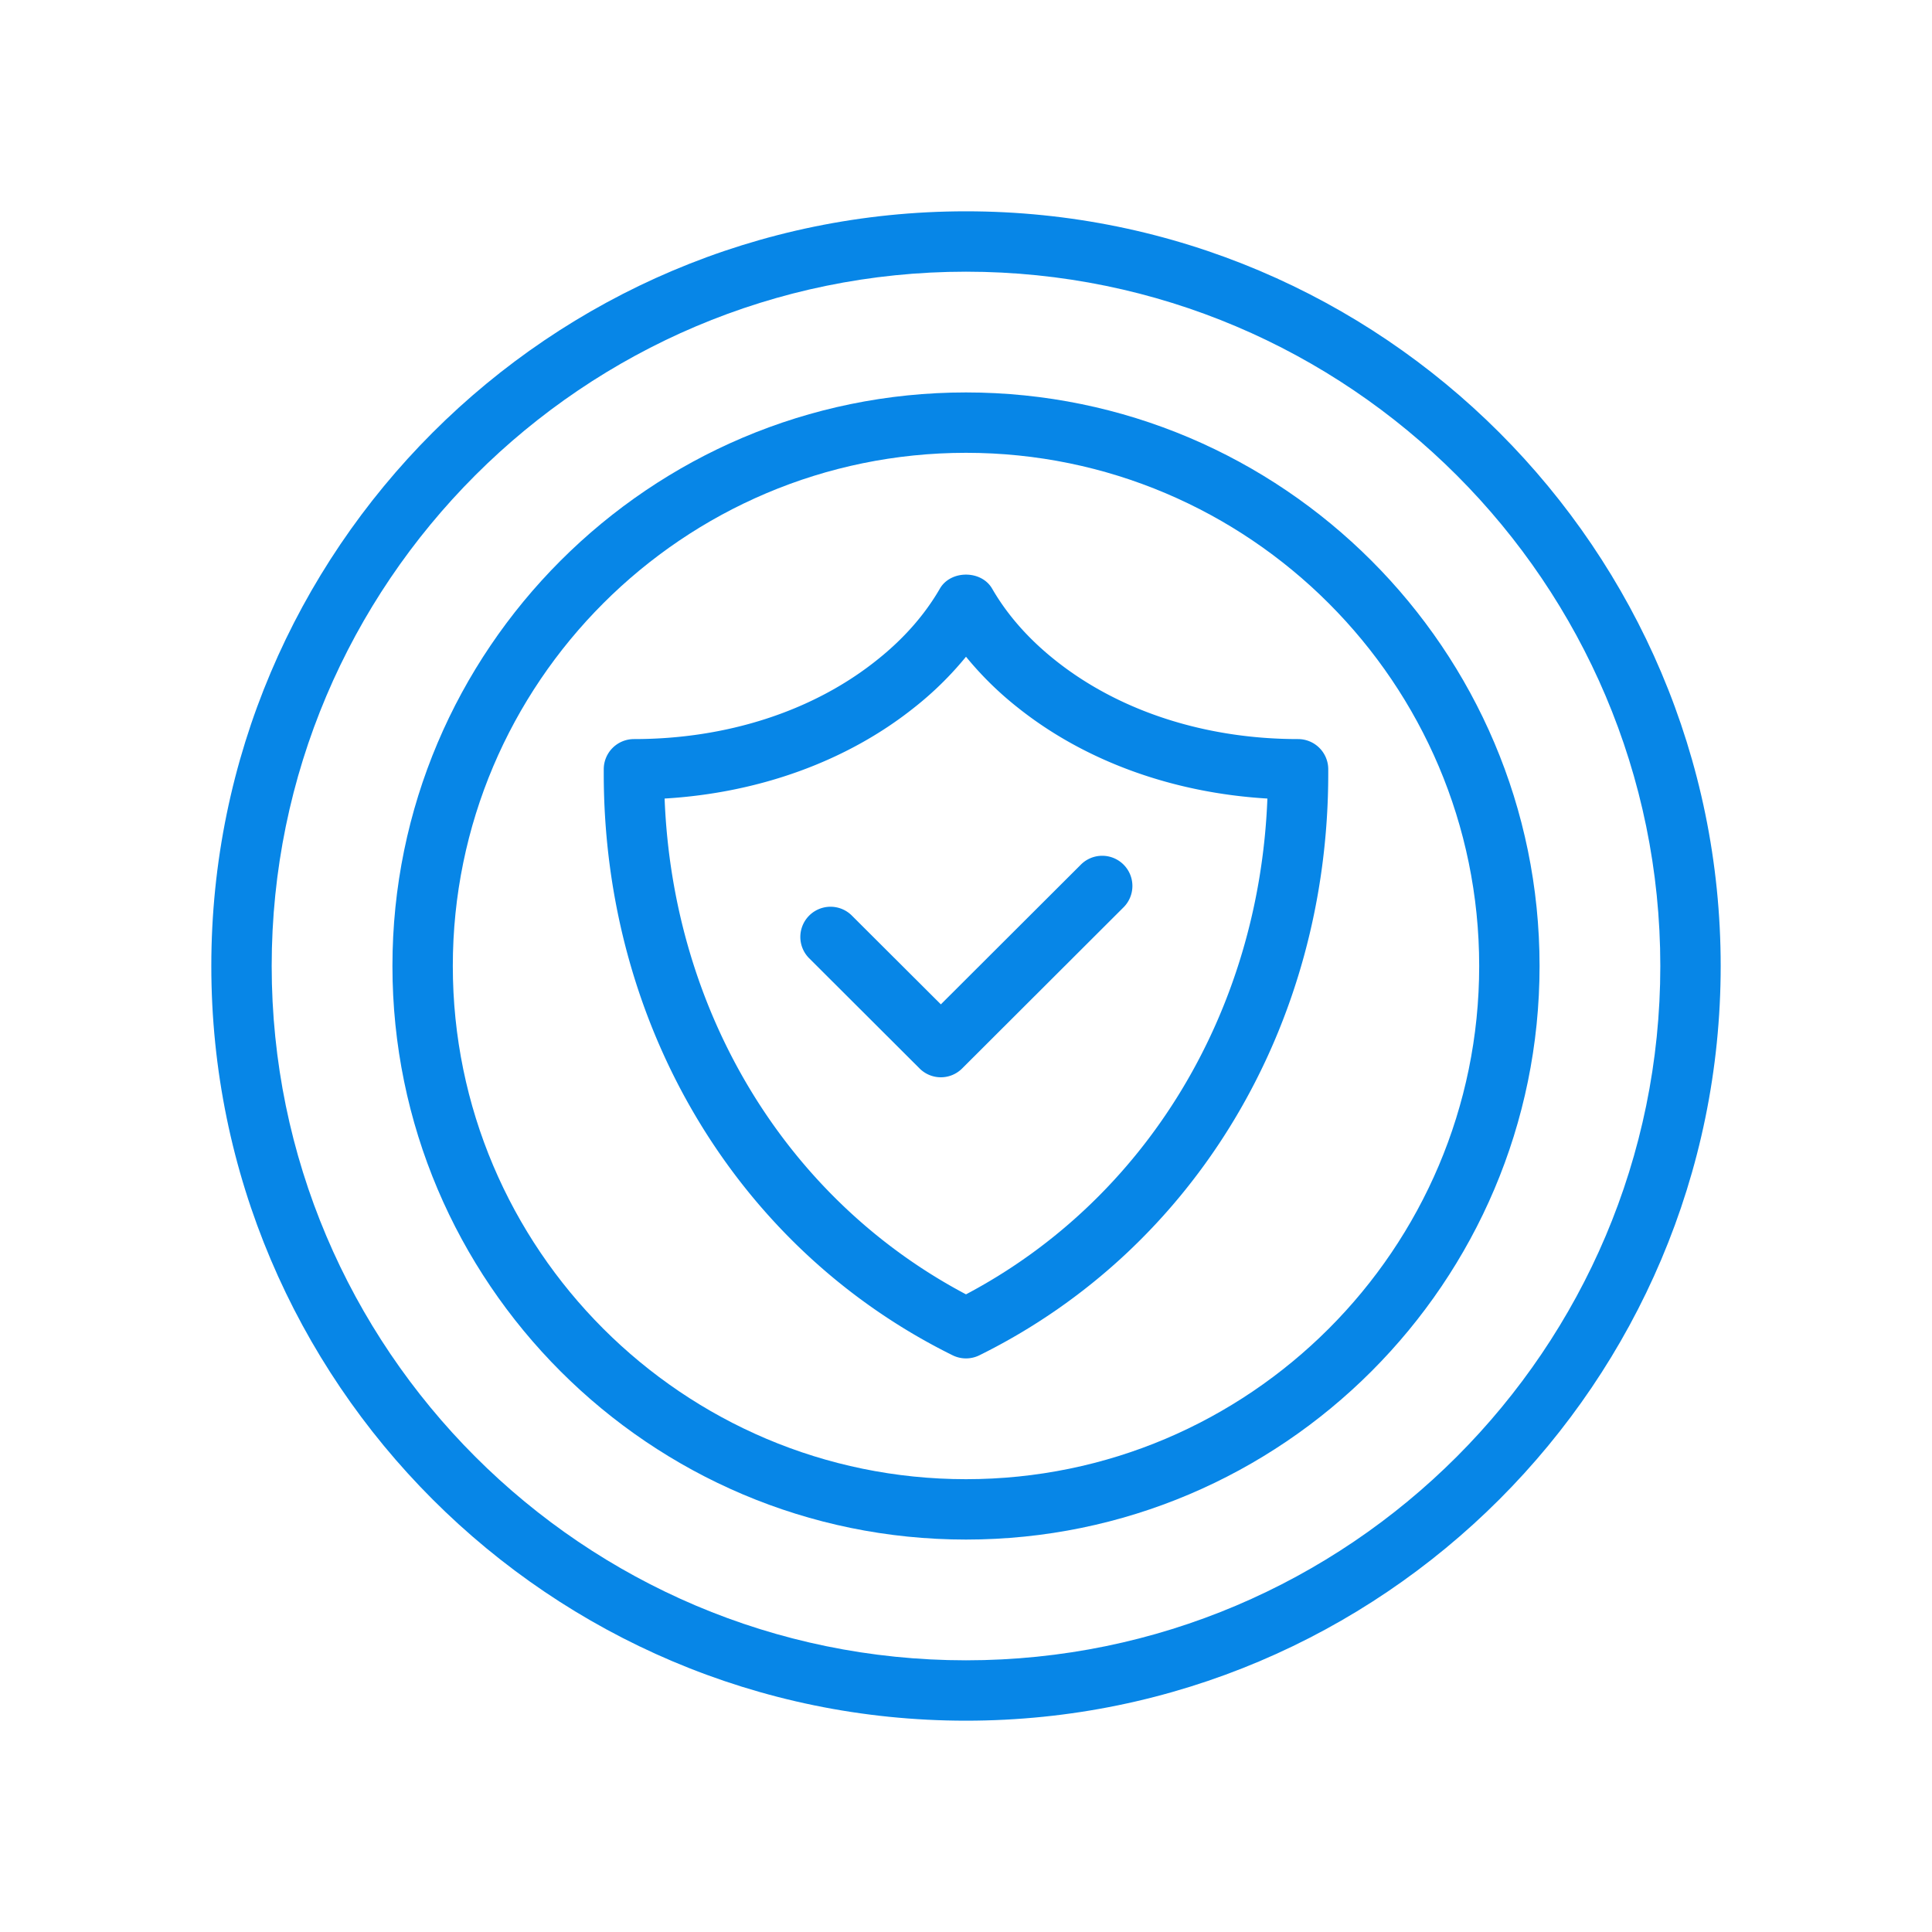
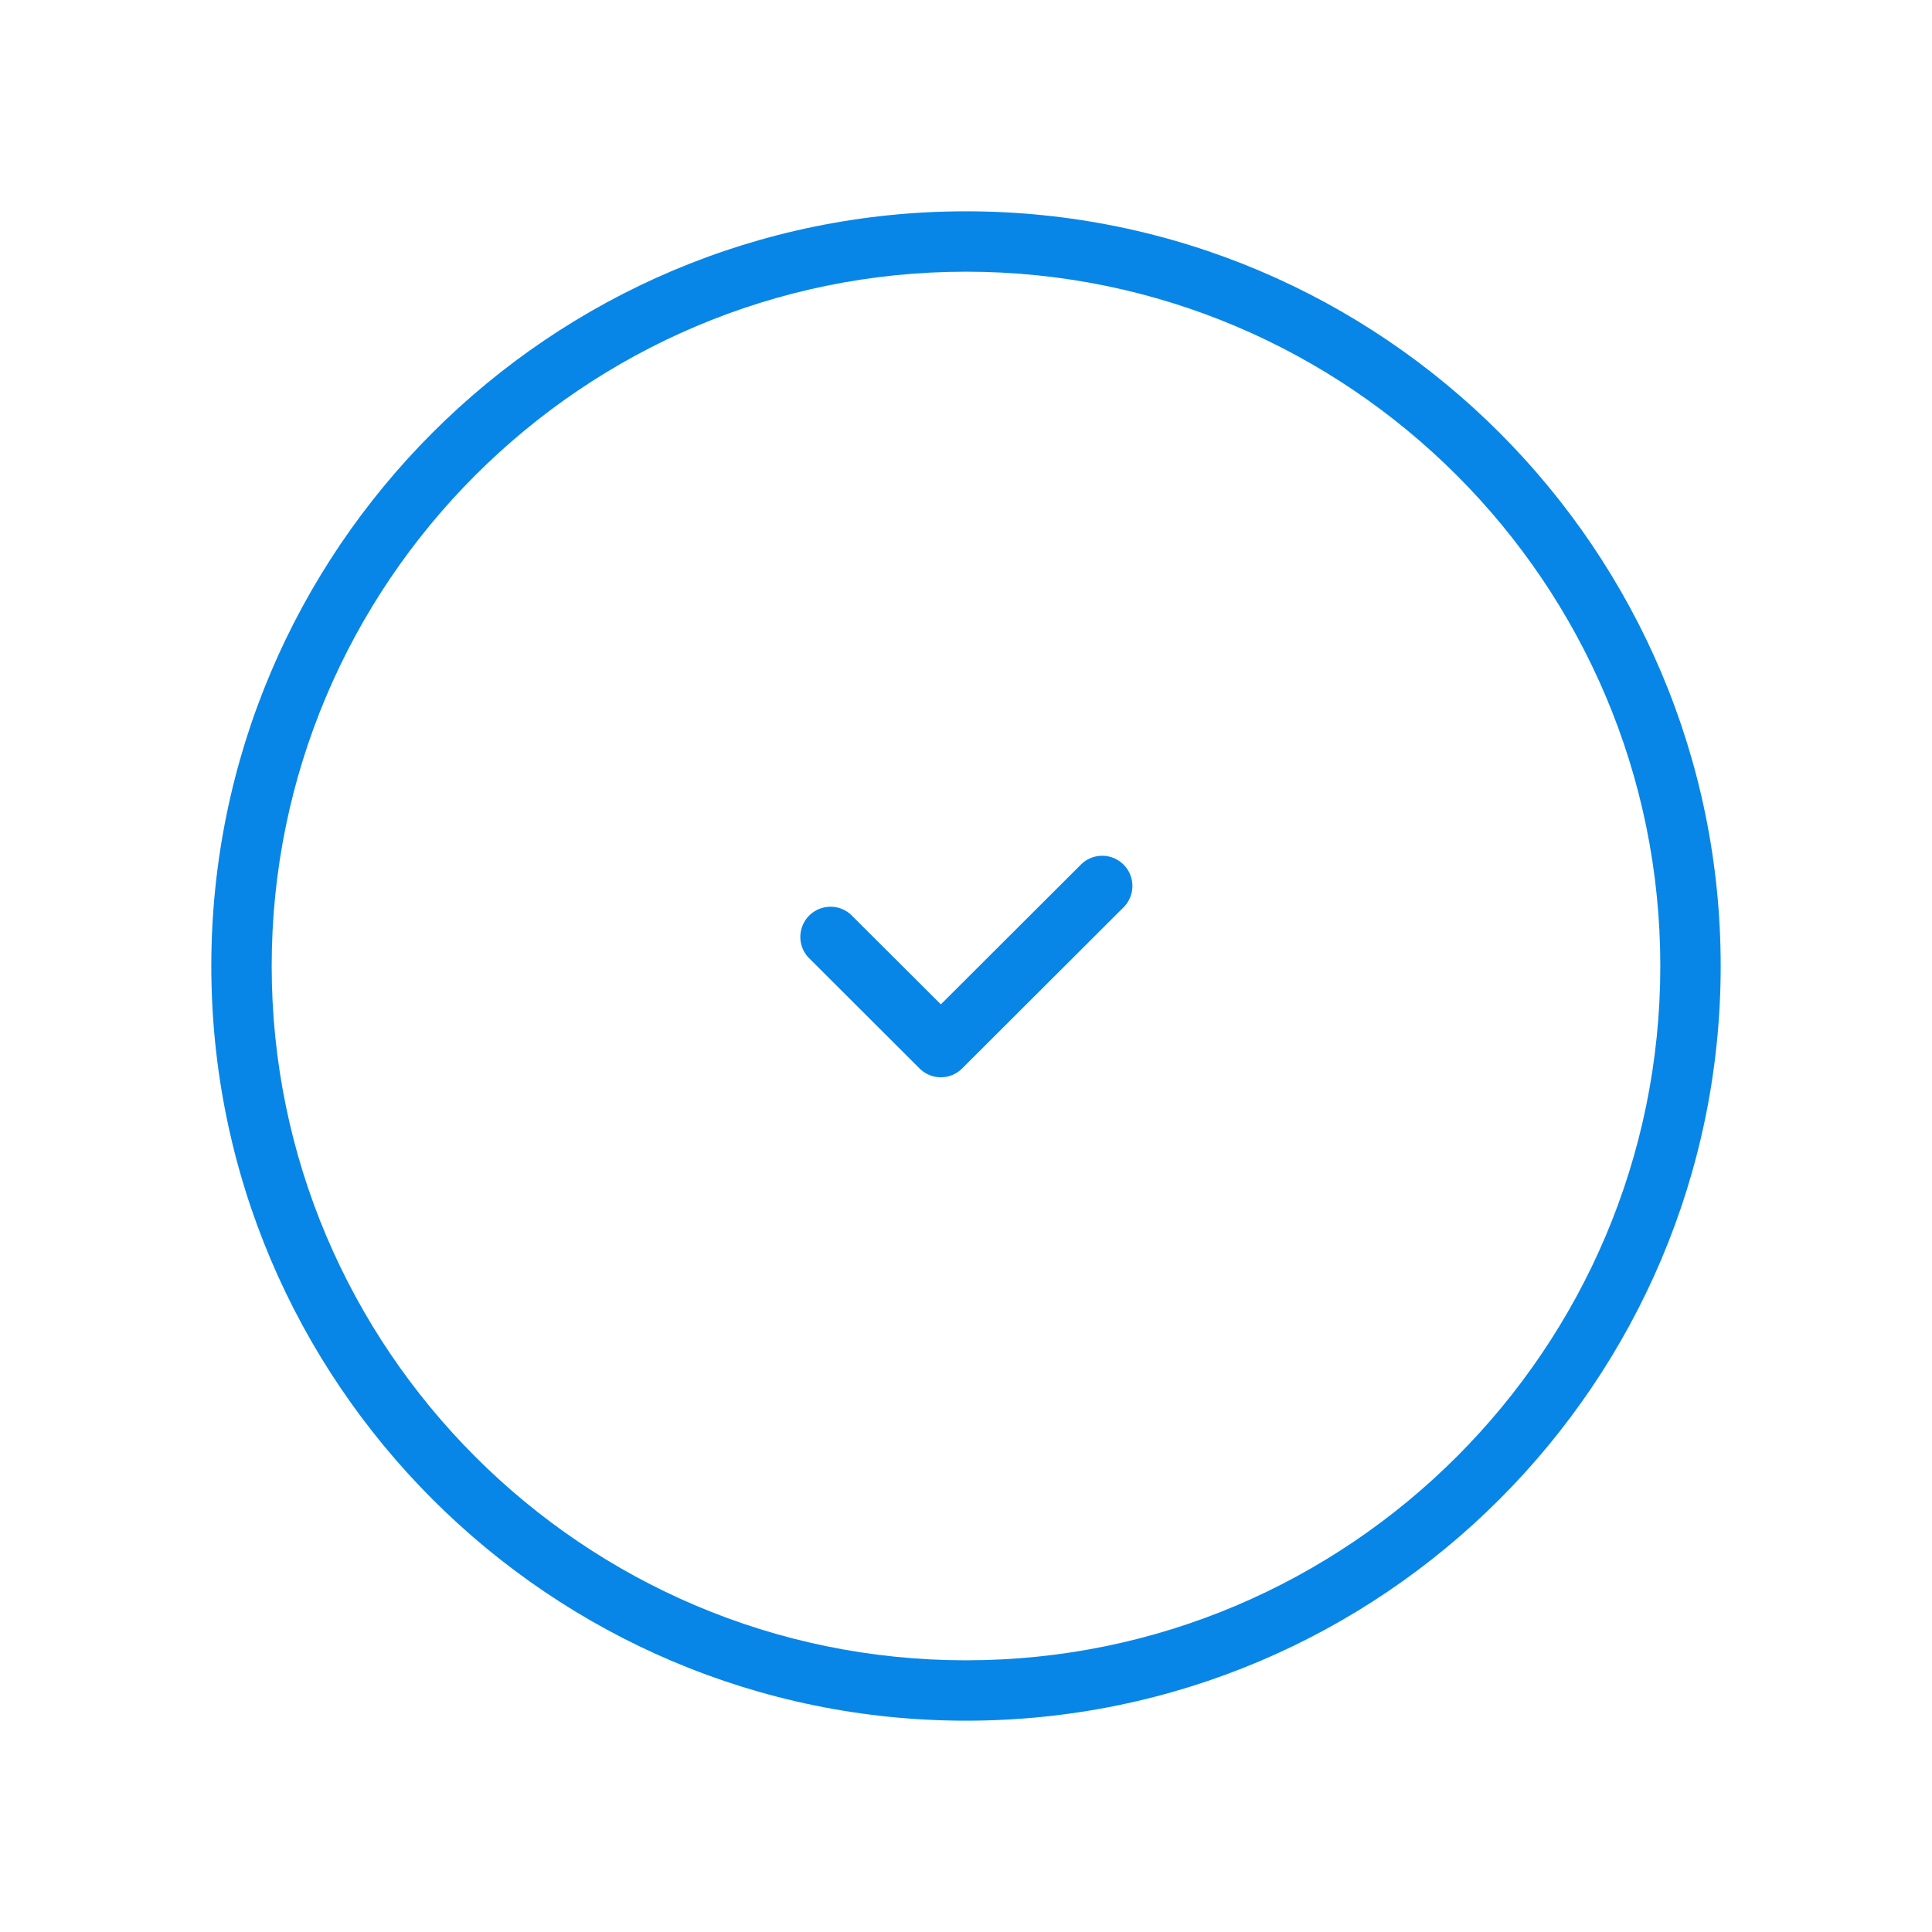
<svg xmlns="http://www.w3.org/2000/svg" version="1.1" width="512" height="512" x="0" y="0" viewBox="0 0 64 64" style="enable-background:new 0 0 512 512" xml:space="preserve" class="">
  <g>
    <path d="M32 7C18.215 7 7 18.215 7 32s11.215 25 25 25 25-11.215 25-25S45.785 7 32 7zm0 48C19.317 55 9 44.682 9 32S19.317 9 32 9s23 10.318 23 23-10.317 23-23 23z" fill="#0786e7" opacity="1" data-original="#000000" class="" />
-     <path d="M32 13c-10.477 0-19 8.523-19 19s8.523 19 19 19 19-8.523 19-19-8.523-19-19-19zm0 36c-9.374 0-17-7.626-17-17s7.626-17 17-17 17 7.626 17 17-7.626 17-17 17z" fill="#0786e7" opacity="1" data-original="#000000" class="" />
-     <path d="M43 24.483c-3.07 0-5.92-.923-8.03-2.601-.89-.705-1.598-1.506-2.104-2.382-.357-.62-1.375-.62-1.732 0-.506.876-1.213 1.677-2.107 2.383-2.106 1.677-4.958 2.6-8.027 2.6a1 1 0 0 0-1 1v.142c0 8.363 4.429 15.748 11.557 19.271a1.004 1.004 0 0 0 .886 0C39.571 41.373 44 33.988 44 25.625v-.142a1 1 0 0 0-1-1zM32 42.877c-5.95-3.146-9.71-9.344-9.984-16.424 3.134-.186 6.035-1.237 8.255-3.003A11.034 11.034 0 0 0 32 21.755a11.068 11.068 0 0 0 1.727 1.694c2.221 1.767 5.123 2.817 8.257 3.004-.273 7.08-4.034 13.278-9.984 16.424z" fill="#0786e7" opacity="1" data-original="#000000" class="" />
    <path d="M28.206 30.317a1 1 0 0 0-1.412 1.416l3.667 3.66a.996.996 0 0 0 1.412 0l5.333-5.324a1 1 0 1 0-1.412-1.416l-4.627 4.618z" fill="#0786e7" opacity="1" data-original="#000000" class="" />
  </g>
</svg>